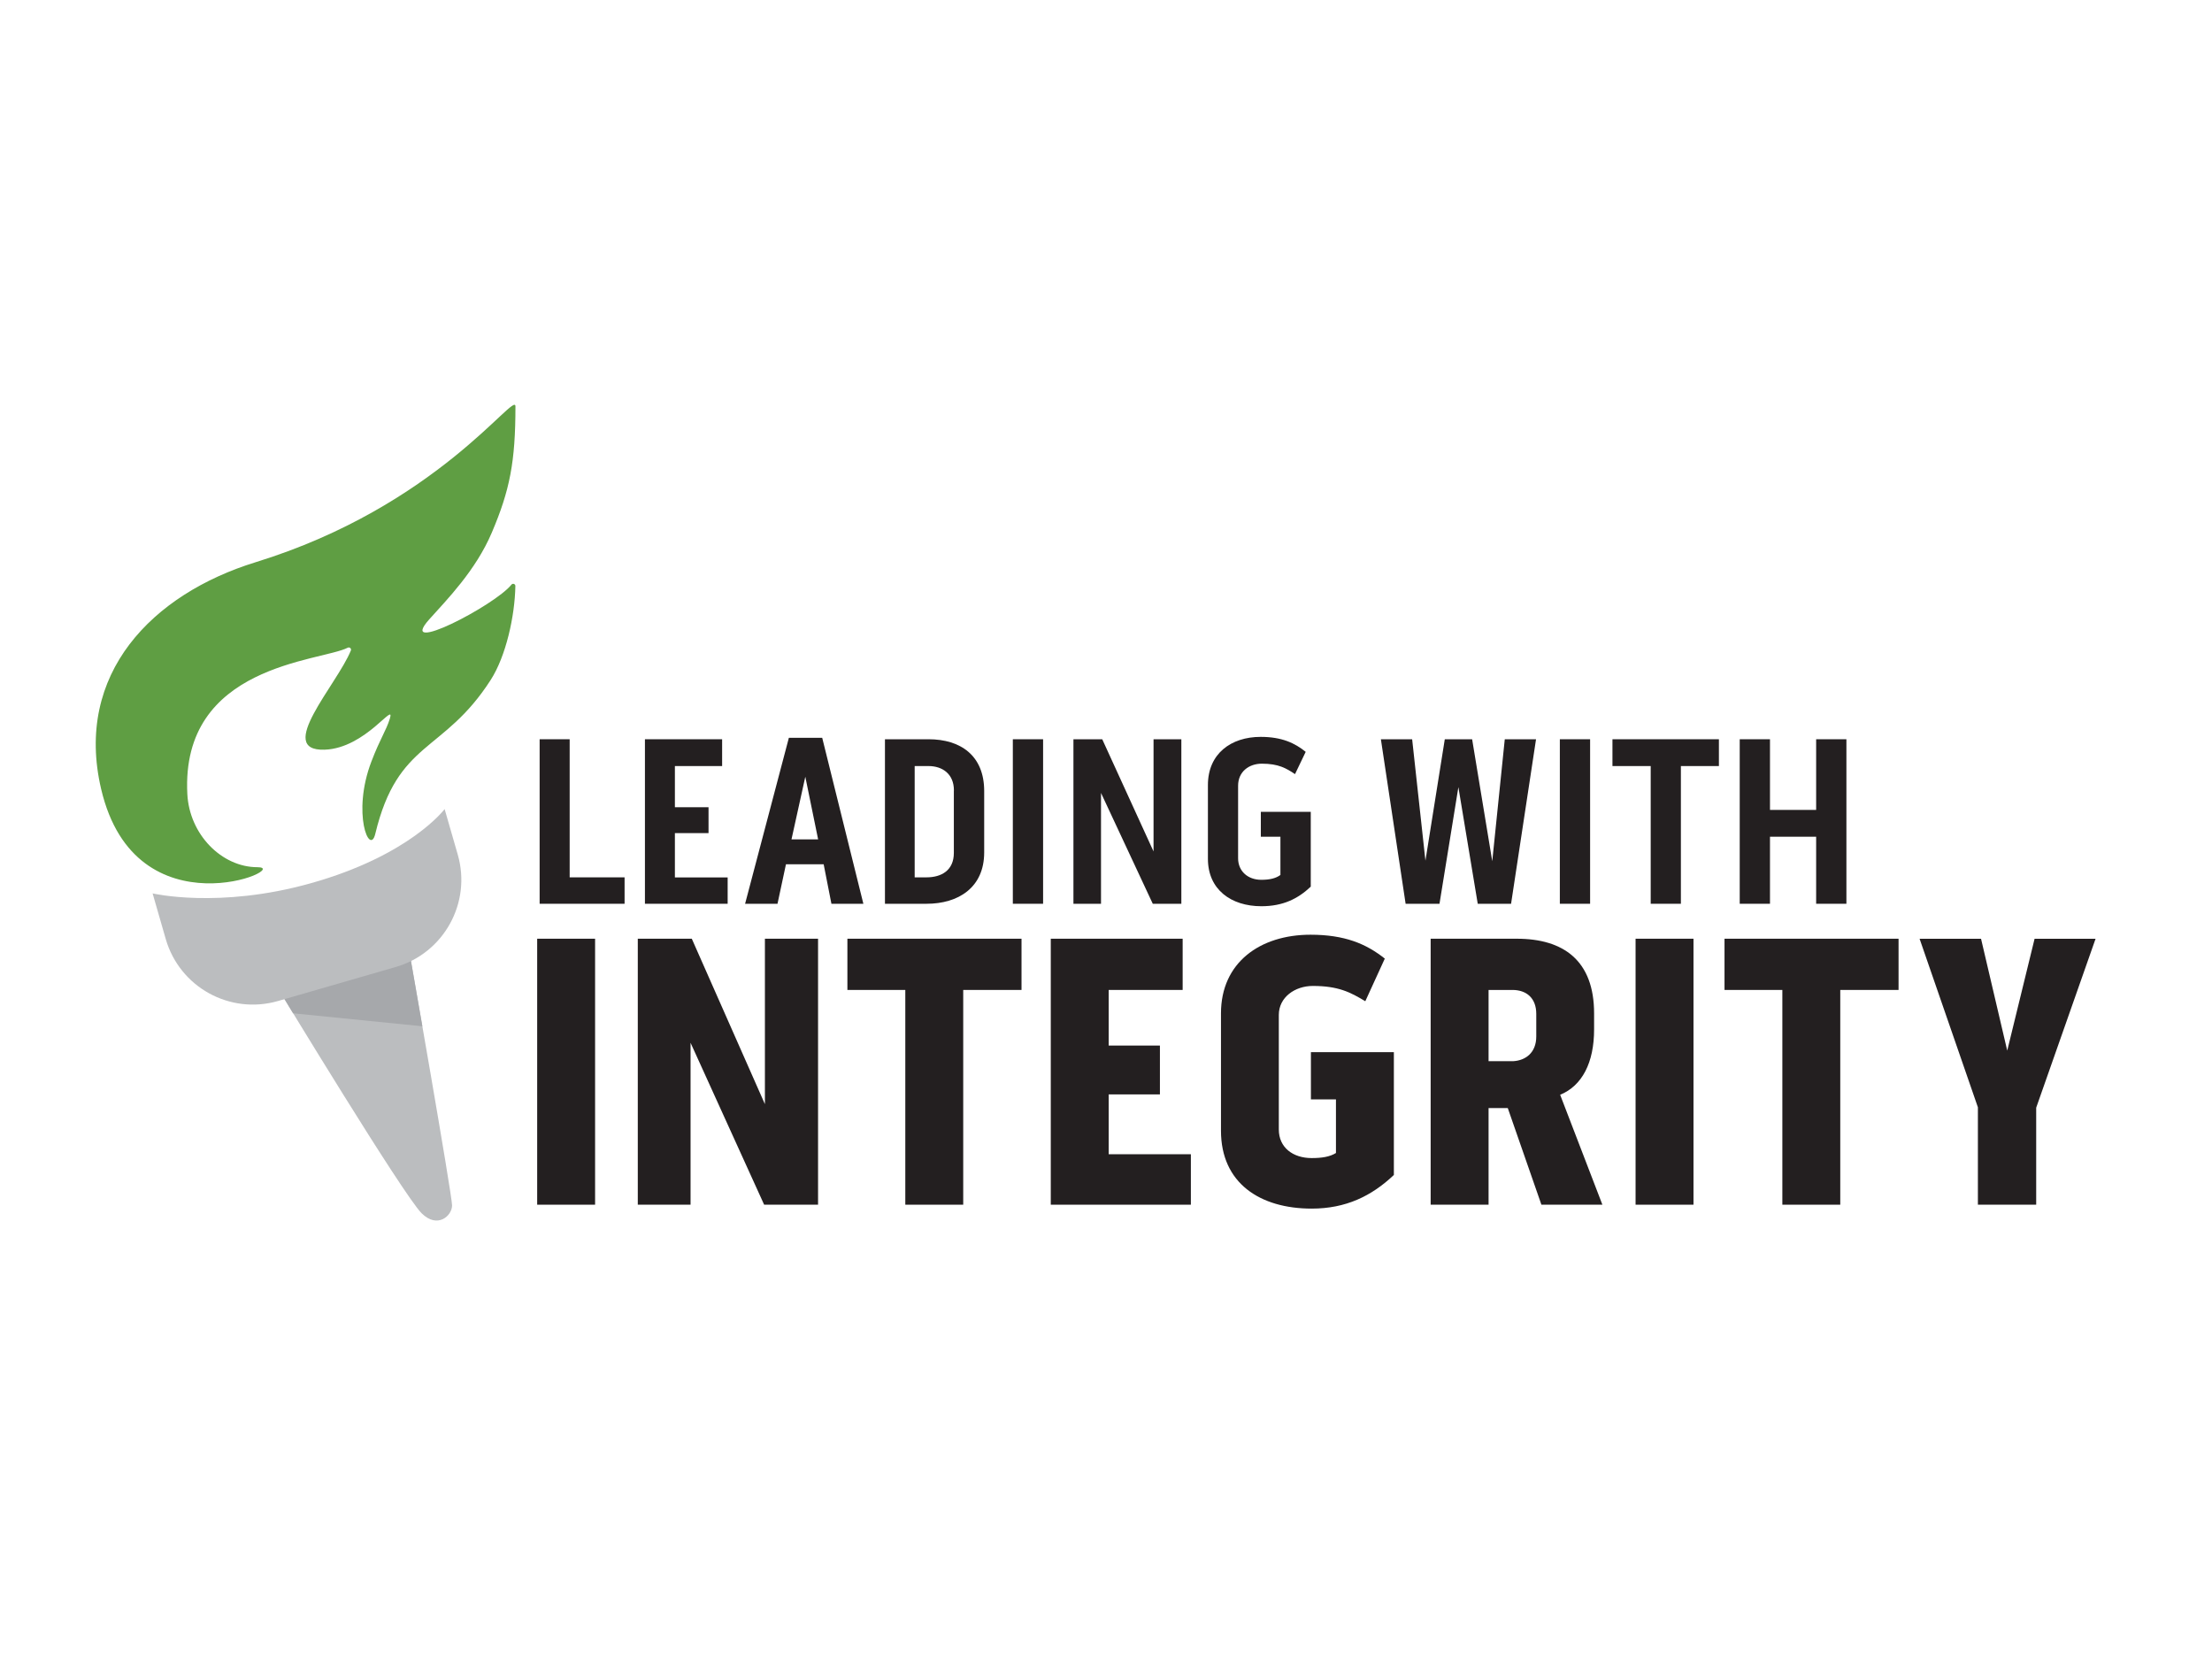
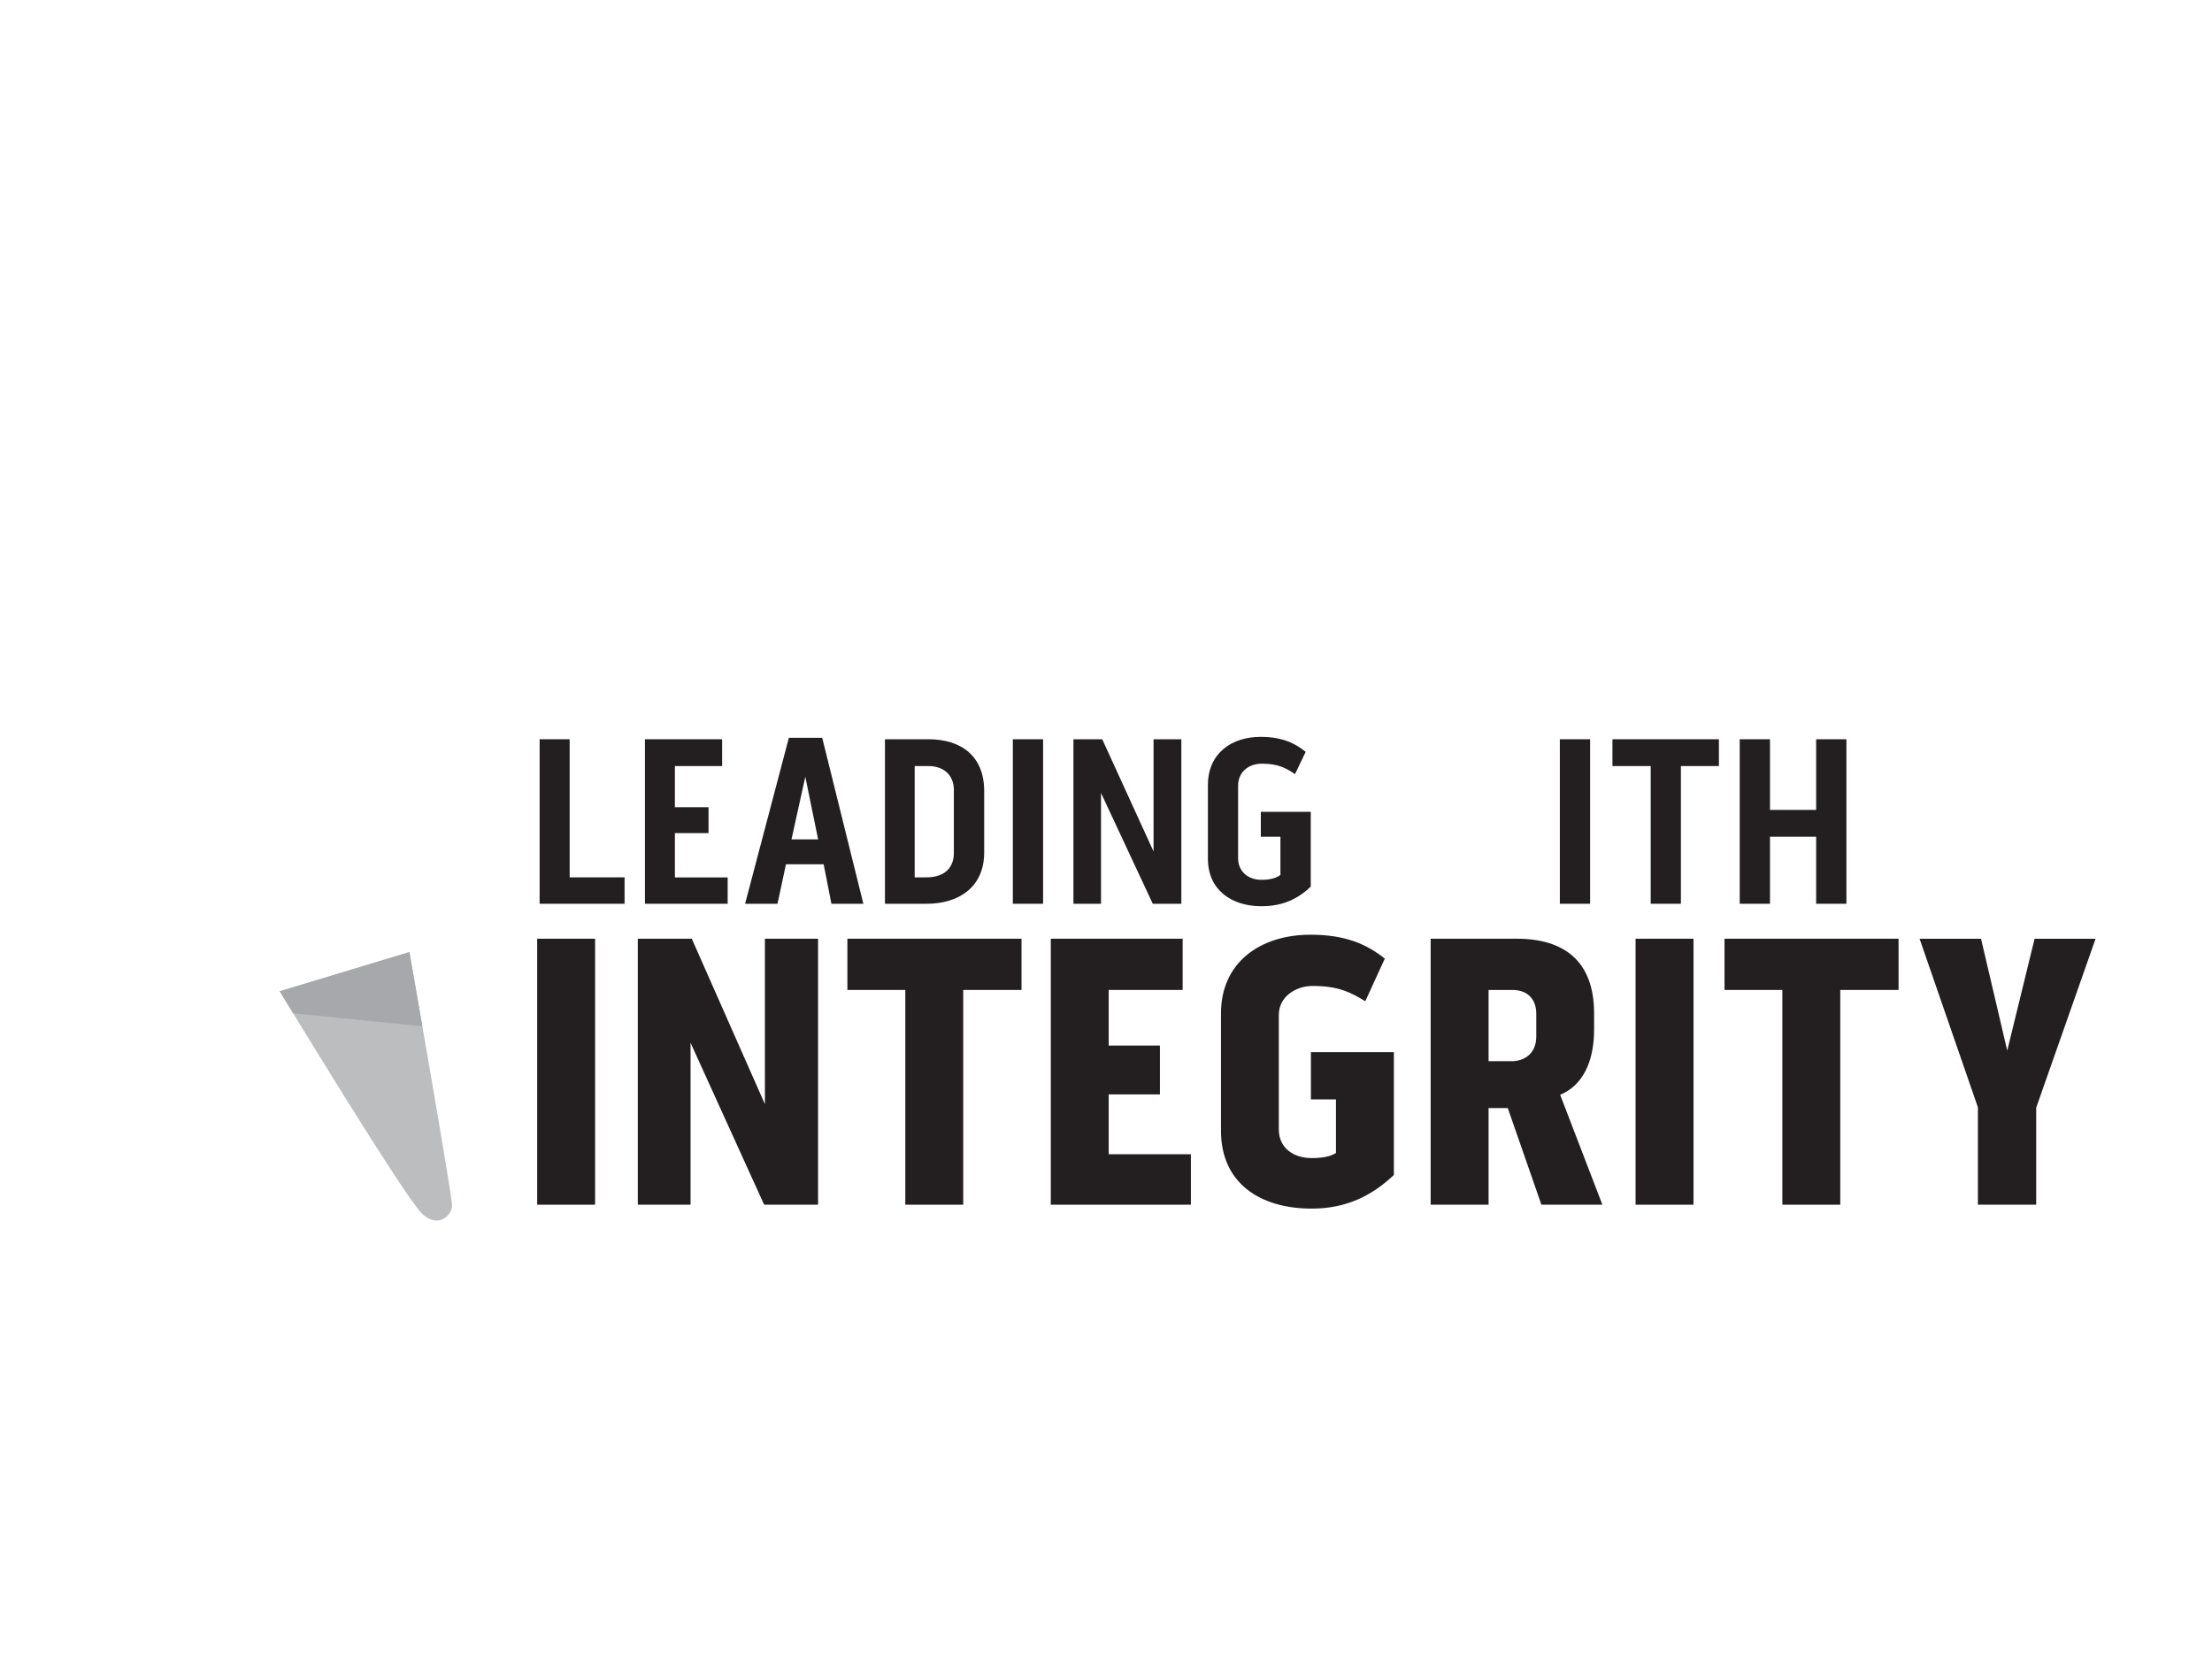
<svg xmlns="http://www.w3.org/2000/svg" id="Layer_1" x="0px" y="0px" viewBox="0 0 288 216" style="enable-background:new 0 0 288 216;" xml:space="preserve">
  <style type="text/css">	.st0{fill:#BBBDBF;}	.st1{fill:#A6A8AB;}	.st2{fill:#5F9E43;}	.st3{fill:#231F20;}</style>
  <g>
    <path class="st0" d="M36.42,129.06c0,0,16.05,26.47,18.47,28.9c2.06,2.06,3.97,0.34,3.97-1.02c0-1.36-5.55-32.98-5.55-32.98  L36.42,129.06z" />
    <polygon class="st1" points="36.42,129.06 38.16,131.93 54.99,133.62 53.3,123.96  " />
-     <path class="st2" d="M13.17,102.74C9.64,87.7,19.86,77.34,33.28,73.2c23.67-7.29,33.83-22.42,33.83-20.29  c0,7.21-0.73,10.92-3.08,16.44c-2.1,4.94-5.84,8.72-8.15,11.3c-4.3,4.81,8.5-1.78,10.71-4.53c0.17-0.21,0.52-0.09,0.51,0.18  c-0.07,3.92-1.22,9.13-3.22,12.24c-6.16,9.59-12.08,7.79-15.02,20.03c-0.71,2.95-3.09-2.67-0.5-9.43c1.15-3.01,1.9-3.98,2.39-5.55  c0.75-2.43-3.11,3.84-8.49,4.02c-6.5,0.21,1.62-8.48,3.42-12.91c0.1-0.25-0.16-0.49-0.4-0.37c-3.57,1.82-21.76,2.19-20.89,19.05  c0.27,5.27,4.47,9.53,9.14,9.53C38.21,112.91,17.67,121.89,13.17,102.74" />
-     <path class="st0" d="M51.53,125.9l-15.33,4.43c-6.27,1.81-12.81-1.8-14.62-8.07l-1.71-5.94c0,0,8.62,2.03,20.55-1.31  c12.97-3.63,17.47-9.67,17.47-9.67l1.71,5.93C61.41,117.54,57.79,124.09,51.53,125.9" />
    <polygon class="st3" points="74.17,96.25 74.17,114.23 81.32,114.23 81.32,117.67 70.26,117.67 70.26,96.25  " />
    <polygon class="st3" points="87.87,108.47 87.87,114.24 94.74,114.24 94.74,117.67 83.97,117.67 83.97,96.25 94.02,96.25   94.02,99.74 87.87,99.74 87.87,105.1 92.25,105.1 92.25,108.47  " />
    <path class="st3" d="M107.05,96.06l5.36,21.61h-4.16l-1.01-5.14h-4.91l-1.1,5.14h-4.22l5.7-21.61H107.05z M106.52,109.29  l-1.67-8.16l-1.8,8.16H106.52z" />
    <path class="st3" d="M120.9,96.25c4.19,0,7.24,2.14,7.24,6.74v8c0,4.57-3.37,6.68-7.5,6.68h-5.42V96.25H120.9z M124.2,102.92  c0-2.17-1.51-3.18-3.31-3.18h-1.8v14.49h1.54c1.95,0,3.56-0.91,3.56-3.18V102.92z" />
    <rect x="131.87" y="96.25" class="st3" width="3.94" height="21.42" />
    <polygon class="st3" points="150.19,96.25 153.81,96.25 153.81,117.67 150.09,117.67 143.35,103.24 143.35,117.67 139.76,117.67   139.76,96.25 143.51,96.25 150.19,110.86  " />
    <path class="st3" d="M164.17,105.7h6.49v9.74c-1.67,1.58-3.62,2.55-6.43,2.55c-3.94,0-6.96-2.17-6.96-6.17v-9.61  c0-4.06,2.99-6.27,6.87-6.27c2.77,0,4.47,0.82,5.86,1.95l-1.39,2.9c-1.14-0.76-2.14-1.36-4.32-1.36c-1.67,0-3.09,1.04-3.09,2.87  v9.45c0,1.67,1.26,2.8,3.02,2.8c1.1,0,1.89-0.19,2.49-0.63v-4.98h-2.55V105.7z" />
-     <polygon class="st3" points="191.67,96.25 194.29,112.13 195.92,96.25 199.99,96.25 196.74,117.67 192.4,117.67 189.88,102.48   187.42,117.67 183.01,117.67 179.79,96.25 183.86,96.25 185.59,112.06 188.11,96.25  " />
    <rect x="203.09" y="96.25" class="st3" width="3.94" height="21.42" />
    <polygon class="st3" points="209.94,99.74 209.94,96.25 223.8,96.25 223.8,99.74 218.85,99.74 218.85,117.67 214.92,117.67   214.92,99.74  " />
    <polygon class="st3" points="236.46,96.25 240.4,96.25 240.4,117.67 236.46,117.67 236.46,108.94 230.45,108.94 230.45,117.67   226.51,117.67 226.51,96.25 230.45,96.25 230.45,105.45 236.46,105.45  " />
    <rect x="69.94" y="122.22" class="st3" width="7.54" height="34.63" />
    <polygon class="st3" points="99.59,122.22 106.51,122.22 106.51,156.85 99.49,156.85 89.91,135.77 89.91,156.85 83.04,156.85   83.04,122.22 90.07,122.22 99.59,143.76  " />
    <polygon class="st3" points="110.33,128.89 110.33,122.22 133,122.22 133,128.89 125.41,128.89 125.41,156.85 117.87,156.85   117.87,128.89  " />
    <polygon class="st3" points="144.35,142.49 144.35,150.28 155.05,150.28 155.05,156.85 136.81,156.85 136.81,122.22 153.98,122.22   153.98,128.89 144.35,128.89 144.35,136.13 151.02,136.13 151.02,142.49  " />
    <path class="st3" d="M170.68,136.99h10.8v15.99c-2.9,2.75-6.26,4.38-10.7,4.38c-6.72,0-11.81-3.31-11.81-10.14v-15.28  c0-6.62,5.09-10.24,11.66-10.24c4.43,0,7.23,1.17,9.67,3.11l-2.54,5.55c-1.94-1.17-3.51-1.99-6.83-1.99  c-2.34,0-4.43,1.48-4.43,3.77v14.92c0,2.34,1.83,3.72,4.28,3.72c1.27,0,2.34-0.15,3.16-0.66v-6.98h-3.26V136.99z" />
    <path class="st3" d="M203.13,142.54l5.5,14.31h-7.94l-4.38-12.58h-2.5v12.58h-7.54v-34.63h11.2c6.11,0,10.08,2.85,10.08,9.73v2.04  C207.56,138.37,205.98,141.37,203.13,142.54 M193.81,138.16h3.26c1.53-0.1,2.95-1.07,2.95-3.21V132c0-2.09-1.32-3.11-3.1-3.11  h-3.11V138.16z" />
    <rect x="212.95" y="122.22" class="st3" width="7.54" height="34.63" />
    <polygon class="st3" points="224.53,128.89 224.53,122.22 247.19,122.22 247.19,128.89 239.6,128.89 239.6,156.85 232.06,156.85   232.06,128.89  " />
    <polygon class="st3" points="257.52,144.17 249.93,122.23 257.93,122.23 261.34,136.79 264.9,122.23 272.84,122.23 265.11,144.22   265.11,156.85 257.52,156.85  " />
  </g>
</svg>